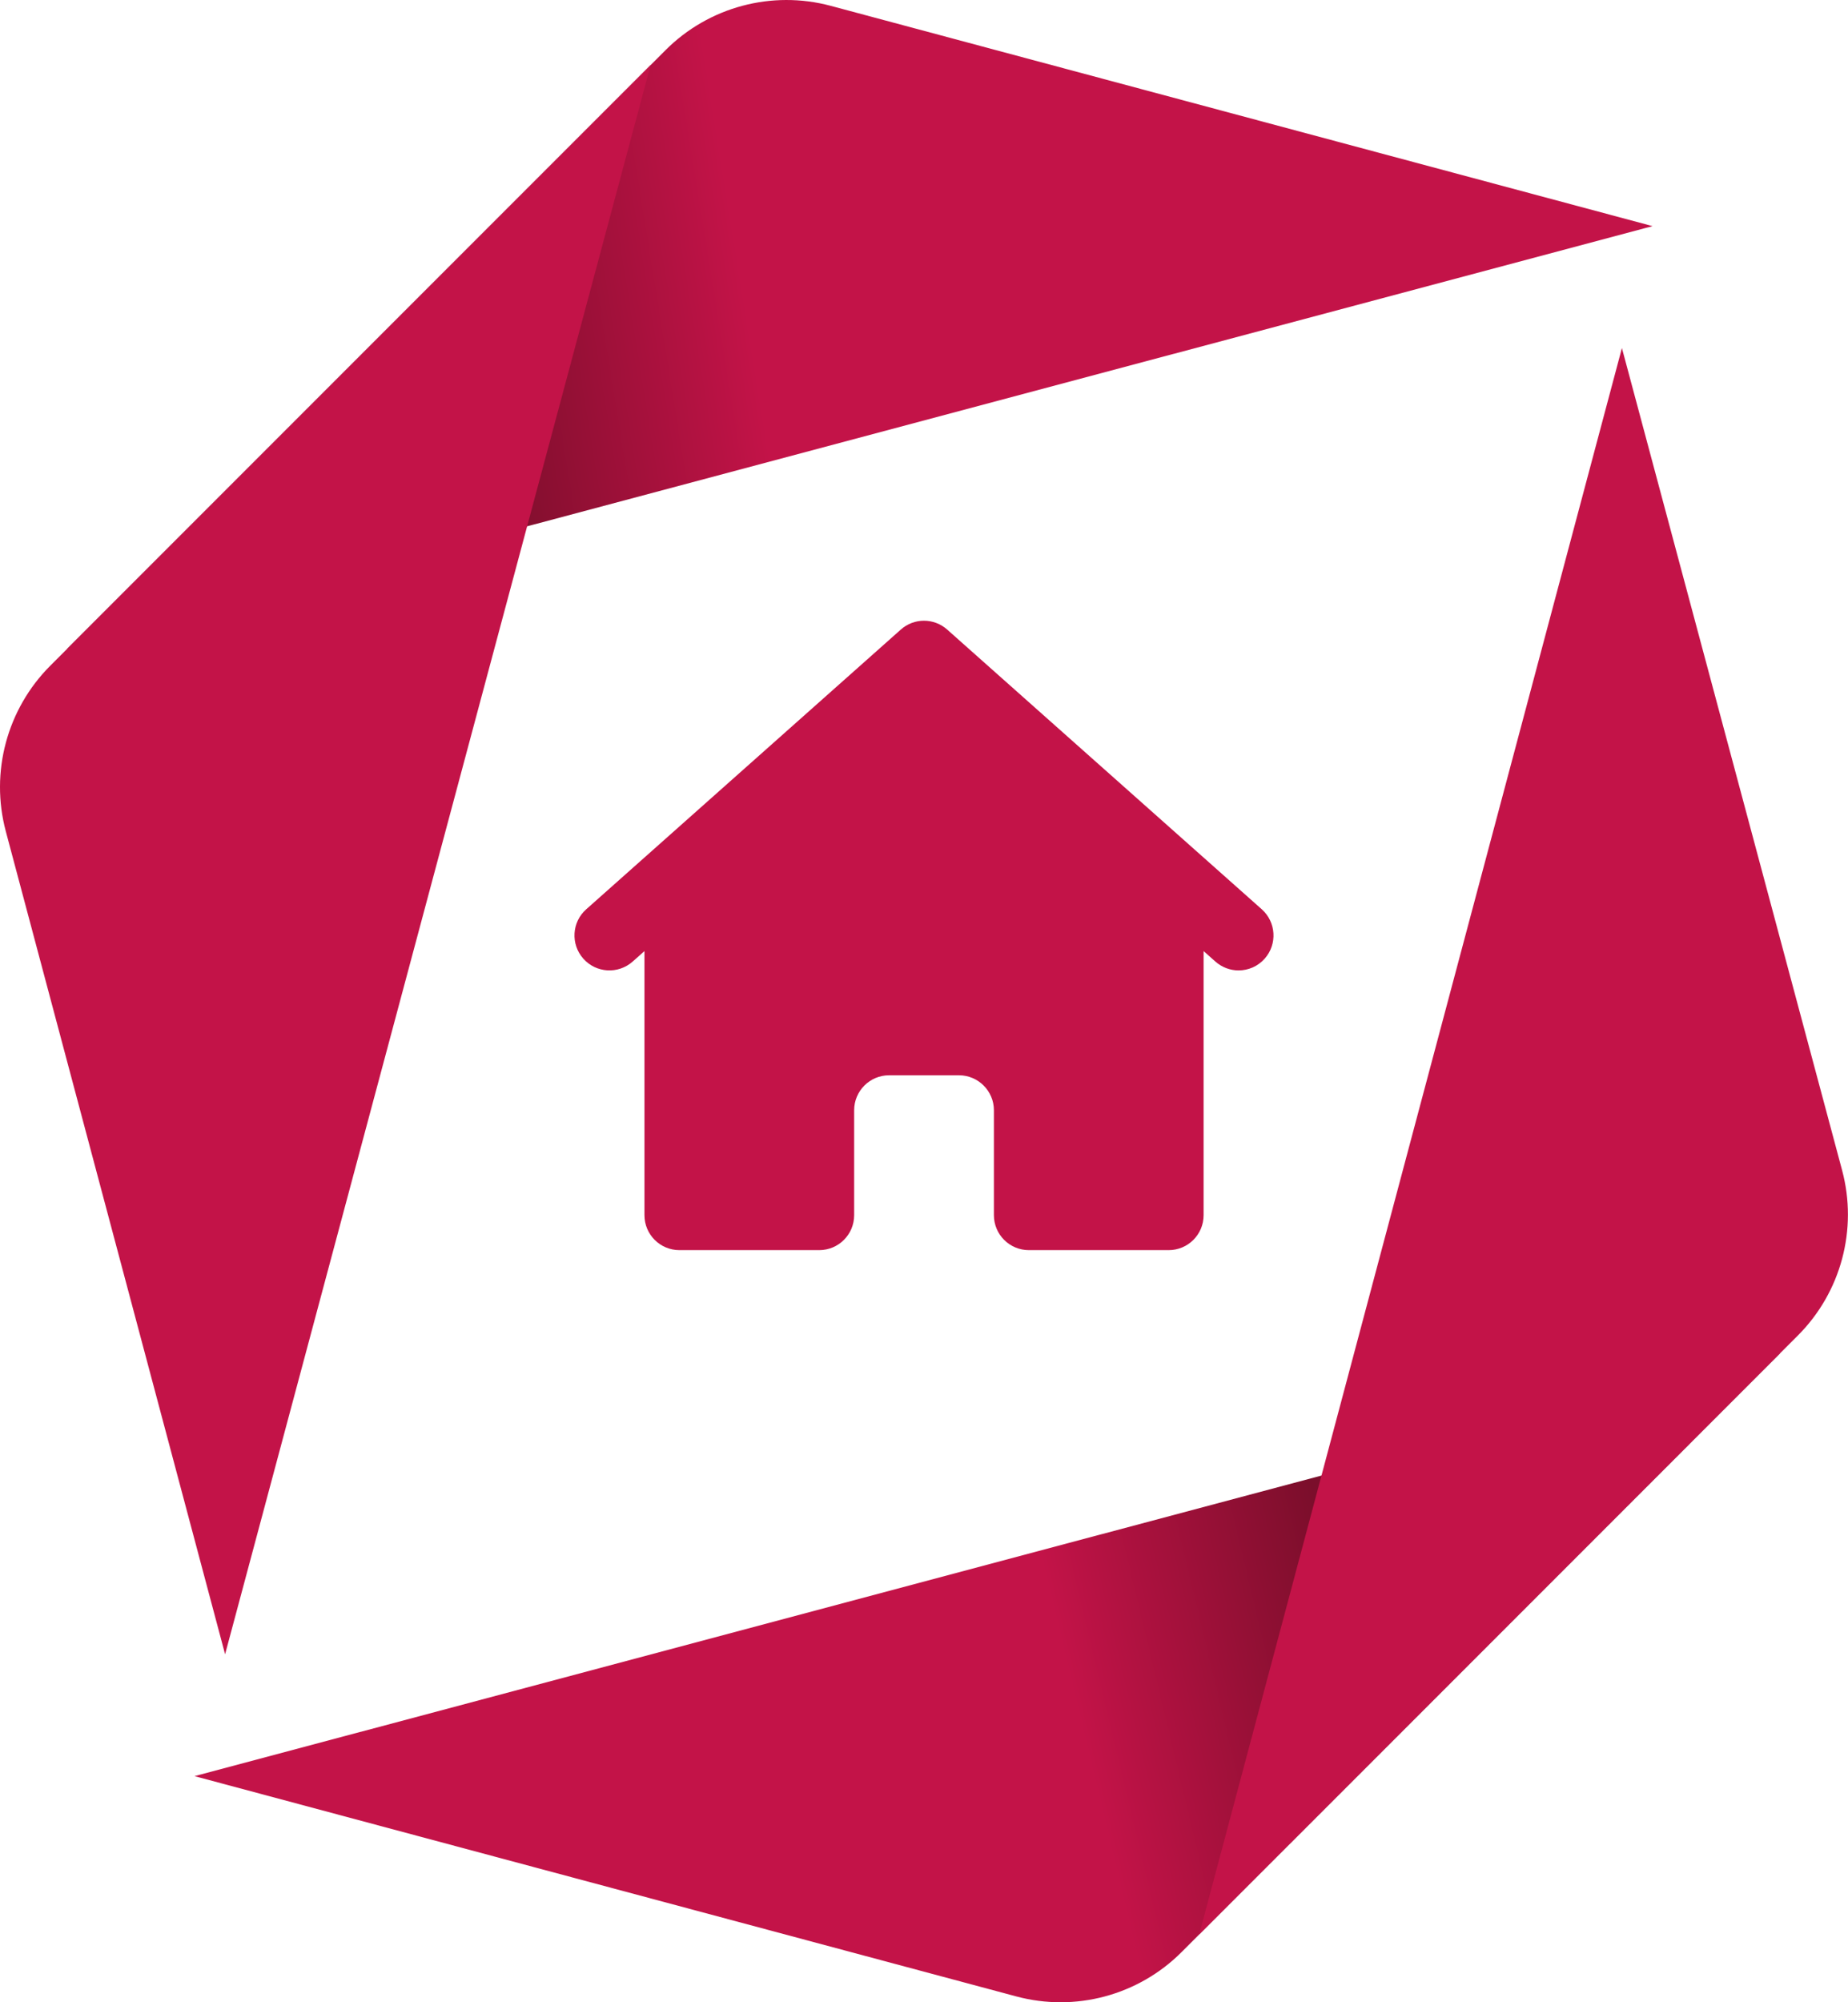
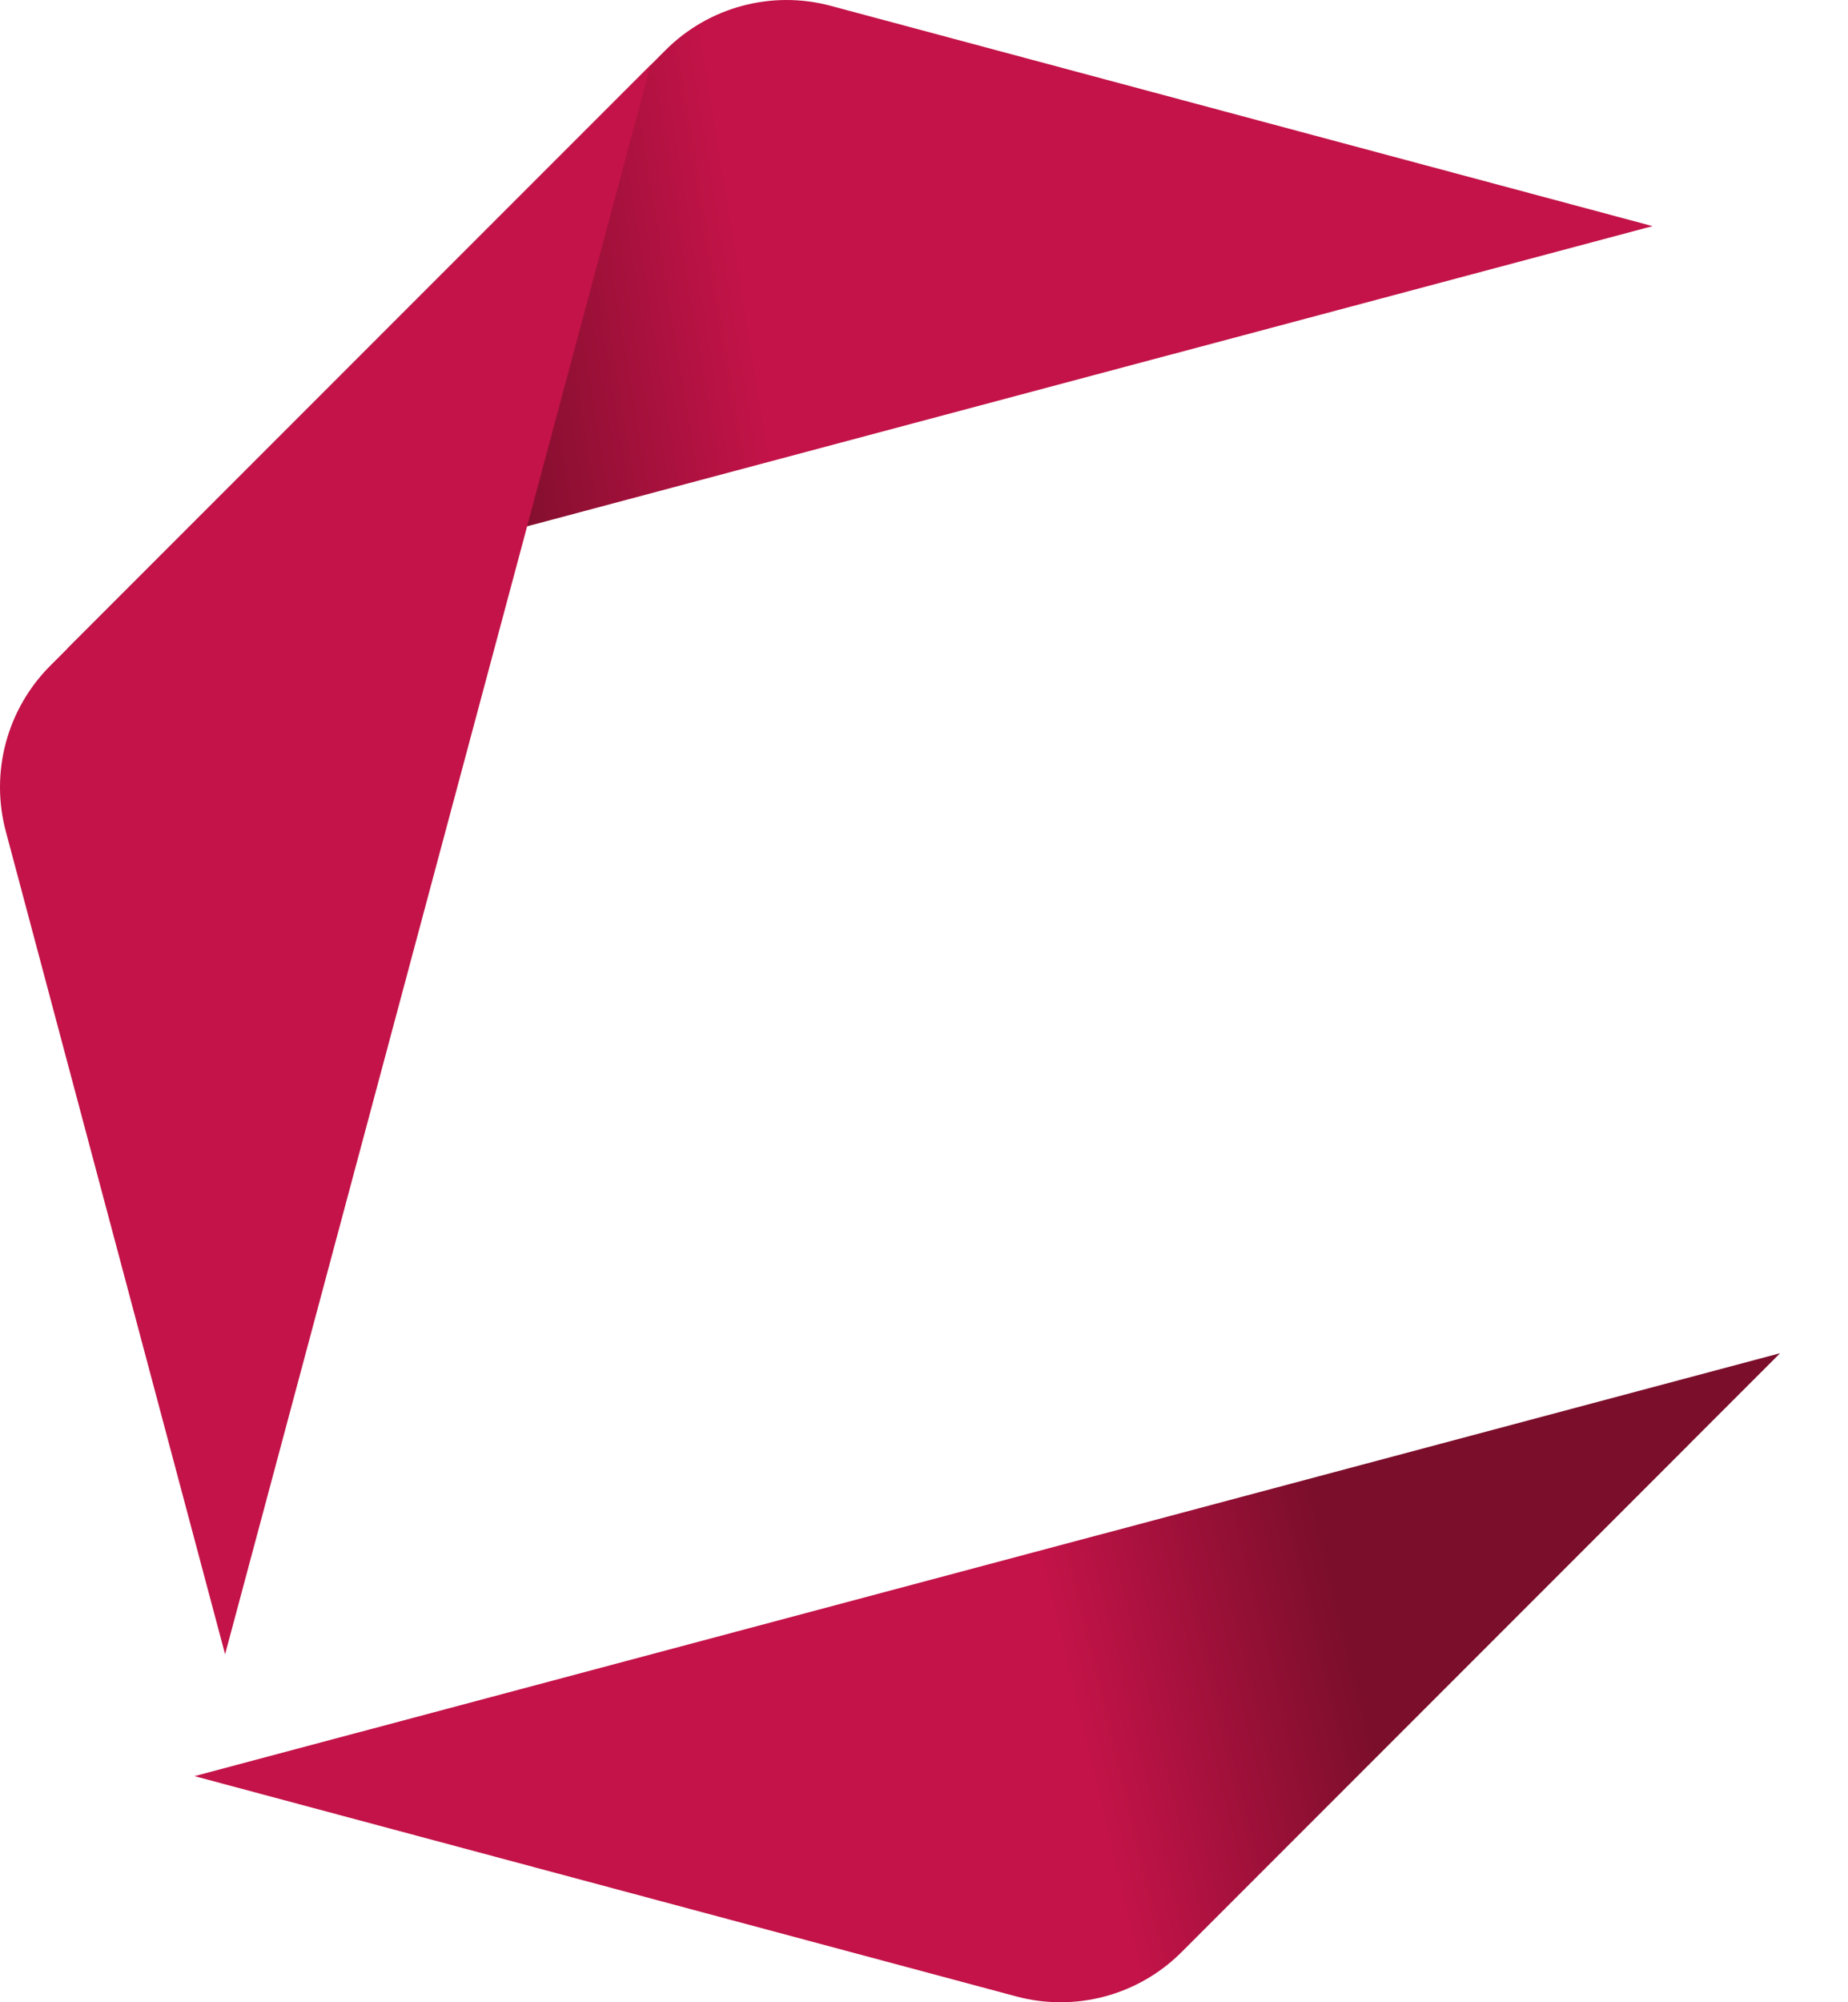
<svg xmlns="http://www.w3.org/2000/svg" xmlns:xlink="http://www.w3.org/1999/xlink" id="Livello_2" data-name="Livello 2" viewBox="0 0 281.39 304.74">
  <defs>
    <style>      .cls-1 {        fill: url(#Sfumatura_senza_nome_40);      }      .cls-2 {        fill: url(#Sfumatura_senza_nome_40-2);      }      .cls-3 {        fill: #c31348;      }    </style>
    <linearGradient id="Sfumatura_senza_nome_40" data-name="Sfumatura senza nome 40" x1="14792.7" y1="9839.62" x2="14854.8" y2="9738.41" gradientTransform="translate(3709.76 17675.52) rotate(-135)" gradientUnits="userSpaceOnUse">
      <stop offset="0" stop-color="#7b0e2b" />
      <stop offset=".36" stop-color="#c31348" />
    </linearGradient>
    <linearGradient id="Sfumatura_senza_nome_40-2" data-name="Sfumatura senza nome 40" x1="15038.31" y1="9890.06" x2="14967" y2="9988.97" xlink:href="#Sfumatura_senza_nome_40" />
  </defs>
  <g id="Livello_1-2" data-name="Livello 1">
    <g>
      <g>
        <path class="cls-1" d="M257.22,219.79l-77.31,77.31c-6.58,6.58-16.17,9.15-25.16,6.74l-124.51-33.36-.62-.17c.53-.14,1.07-.28,1.07-.28l240.36-64.08s-5.45,5.45-13.83,13.83Z" />
        <path class="cls-2" d="M24.02,84.95L101.34,7.63c6.58-6.58,16.17-9.15,25.16-6.74l124.51,33.36.62.17c-.53.14-1.07.28-1.07.28L10.19,98.78s5.45-5.45,13.83-13.83Z" />
        <path class="cls-3" d="M85.2,23.77L7.67,101.3c-6.6,6.6-9.19,16.21-6.79,25.21l33.23,124.64.16.62c.14-.53.29-1.07.29-1.07L99.07,9.9s-5.47,5.47-13.87,13.87Z" />
-         <path class="cls-3" d="M196.44,280.57l77.31-77.31c6.58-6.58,9.15-16.17,6.74-25.16l-33.36-124.51-.17-.62c-.14.53-.28,1.07-.28,1.07l-64.08,240.36s5.45-5.45,13.83-13.83Z" />
      </g>
-       <path id="Home" class="cls-3" d="M192.13,138.39l-47.9-42.57c-2.02-1.8-5.06-1.8-7.07,0l-47.9,42.57c-2.2,1.95-2.39,5.32-.44,7.51,1.95,2.2,5.31,2.4,7.52.44l1.79-1.59v40.19c0,2.94,2.38,5.32,5.32,5.32h21.29c2.94,0,5.32-2.38,5.32-5.32v-15.97c0-2.94,2.39-5.32,5.32-5.32h10.64c2.93,0,5.32,2.39,5.32,5.32v15.97c0,2.94,2.38,5.32,5.32,5.32h21.29c2.94,0,5.32-2.38,5.32-5.32v-40.19l1.79,1.59c1.02.9,2.28,1.35,3.53,1.35,1.47,0,2.93-.6,3.98-1.79,1.95-2.19,1.75-5.56-.44-7.51Z" />
    </g>
  </g>
</svg>